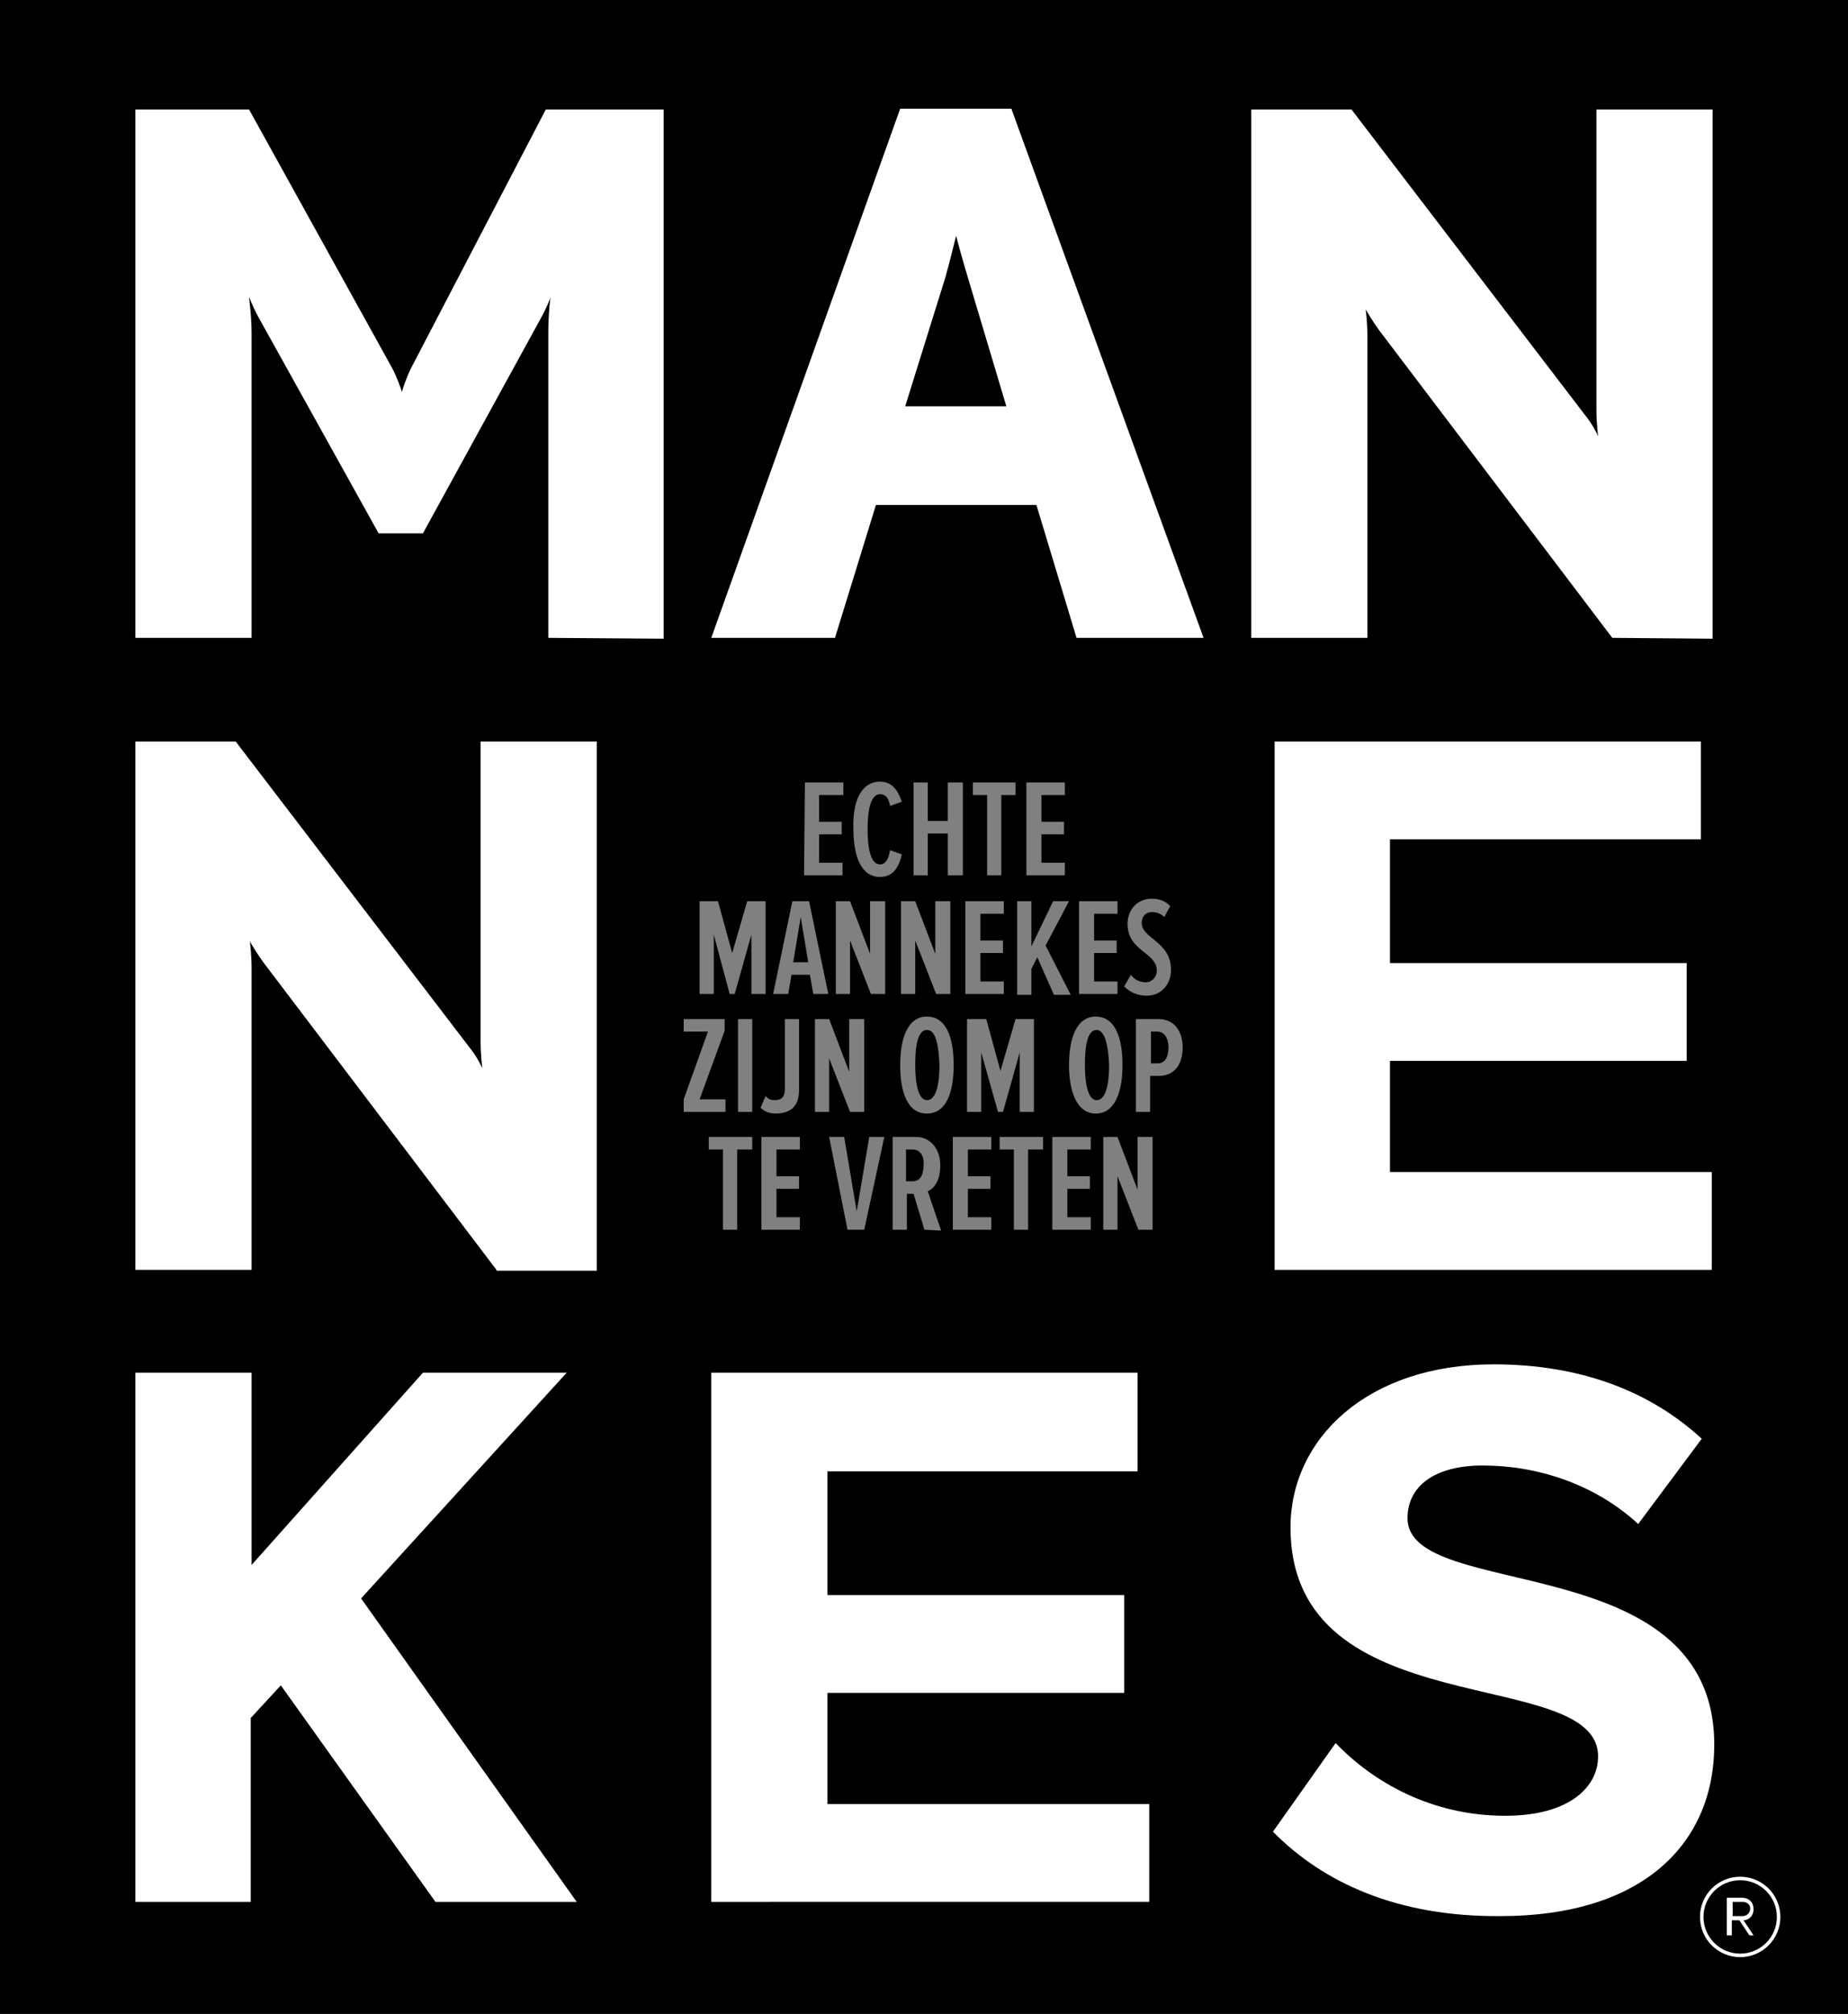
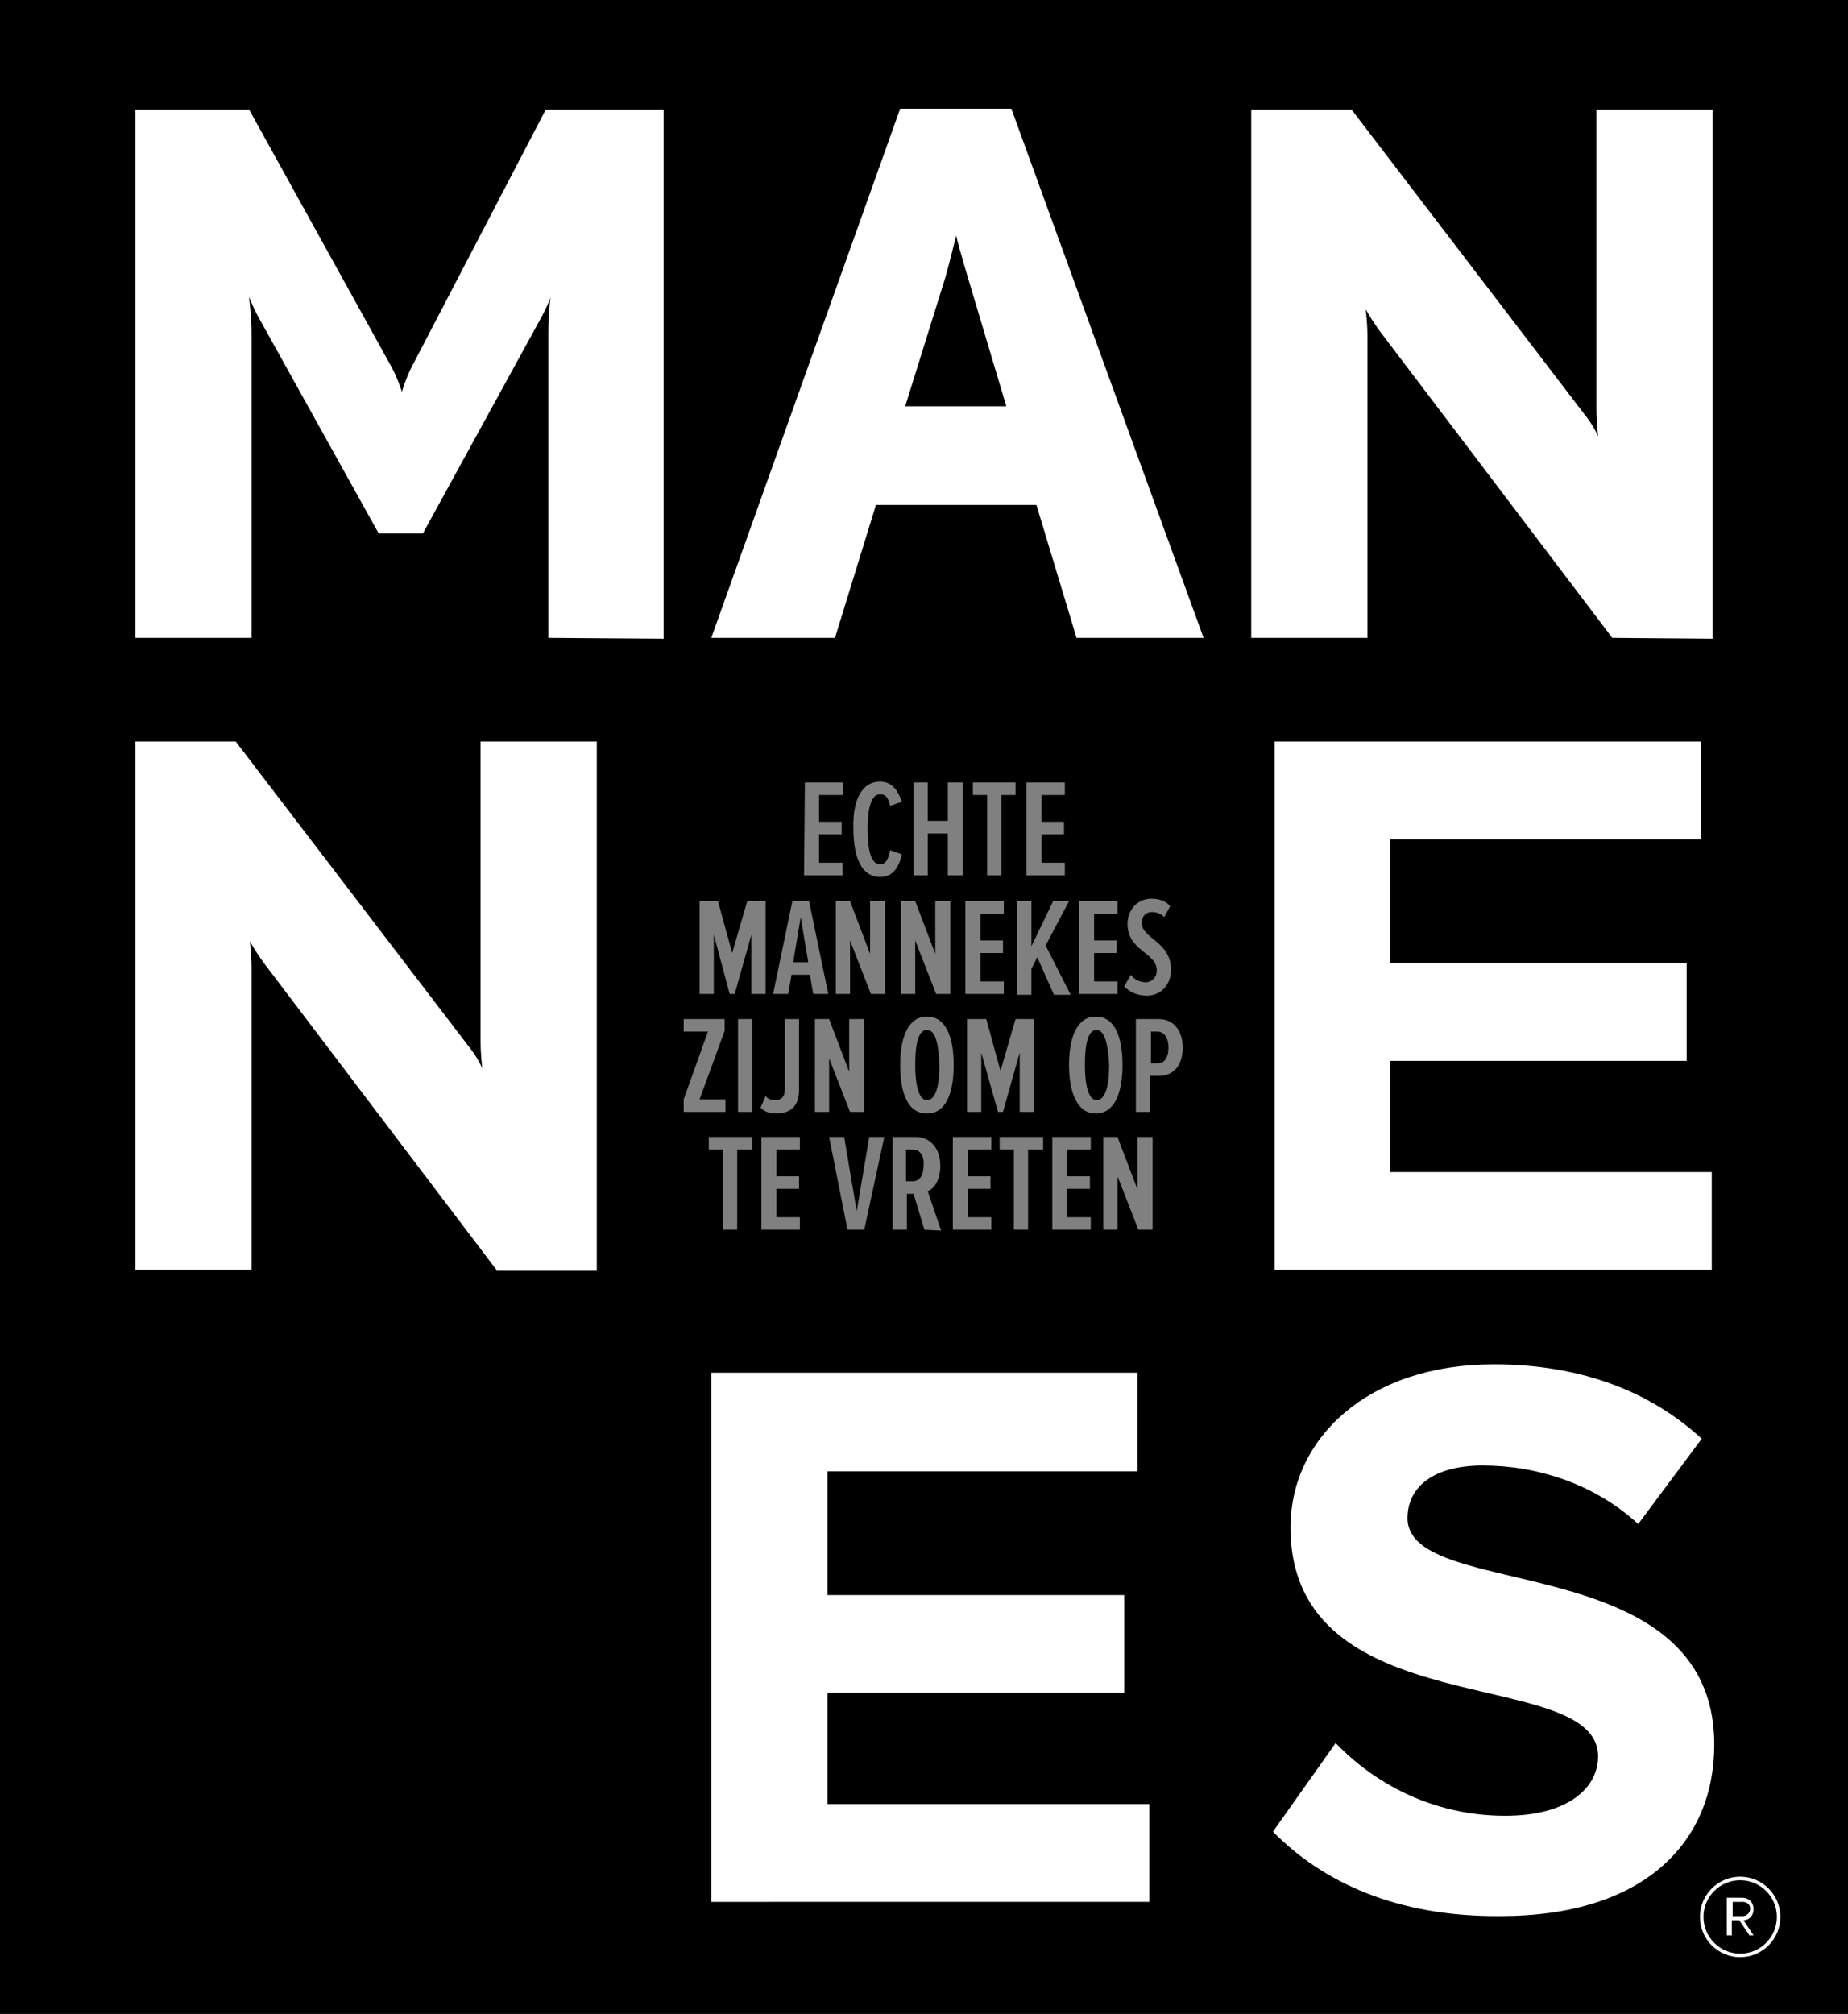
<svg xmlns="http://www.w3.org/2000/svg" version="1.1" id="Layer_1" x="0px" y="0px" viewBox="0 0 221.1 240.9" style="enable-background:new 0 0 221.1 240.9;" xml:space="preserve">
  <rect x="0" y="0" width="221.1" height="240.9" fill="#808080" stroke="none" />
  <style type="text/css">
	.st0{fill:#FFFFFF;}
	.st1{fill:none;}
	.st2{enable-background:new    ;}
	.st3{fill:none;stroke:#FFFFFF;stroke-width:0.42;stroke-miterlimit:10;}
</style>
  <g id="BG">
</g>
  <g id="Txt">
    <g>
      <g>
        <path d="M110.9,123.2c-1.1,0-1.4,1.9-1.4,4.2c0,2.3,0.4,4.2,1.4,4.2c1.1,0,1.5-1.9,1.5-4.2C112.3,125.1,112,123.2,110.9,123.2z" />
      </g>
      <g>
-         <path d="M131.2,123.2c-1.1,0-1.4,1.9-1.4,4.2c0,2.3,0.4,4.2,1.4,4.2c1.1,0,1.5-1.9,1.5-4.2C132.6,125.1,132.2,123.2,131.2,123.2z     " />
+         <path d="M131.2,123.2c-1.1,0-1.4,1.9-1.4,4.2c0,2.3,0.4,4.2,1.4,4.2c1.1,0,1.5-1.9,1.5-4.2C132.6,125.1,132.2,123.2,131.2,123.2" />
      </g>
      <g>
        <polygon points="94.9,115.1 96.7,115.1 95.8,109.7    " />
      </g>
      <g>
        <path d="M109.2,137.5h-0.8v3.8h0.8c0.9,0,1.3-0.8,1.3-1.9C110.6,138.3,110.1,137.5,109.2,137.5z" />
      </g>
      <g>
        <path d="M138.5,123.4h-0.8v3.8h0.8c0.9,0,1.3-0.8,1.3-1.9C139.8,124.2,139.3,123.4,138.5,123.4z" />
      </g>
      <g>
        <path d="M0,0v240.9h221.1V0H0z M134.9,110.5c0-1.6,1.1-3,2.9-3c0.9,0,1.7,0.3,2.2,0.9l-0.7,1.3c-0.4-0.4-0.9-0.6-1.5-0.6     c-0.7,0-1.2,0.5-1.2,1.3c0,1.9,3.5,2.2,3.5,5.6c0,1.8-1.2,3.1-2.9,3.1c-1.1,0-2-0.4-2.7-1.1l0.8-1.4c0.4,0.6,1.1,0.9,1.8,0.9     s1.3-0.6,1.3-1.4C138.4,113.9,134.9,113.8,134.9,110.5z M129.1,107.8h4.6v1.5h-2.8v3.2h2.7v1.5h-2.7v3.4h2.8v1.5h-4.6V107.8z      M122.8,93.6h4.6v1.5h-2.8v3.2h2.7v1.5h-2.7v3.4h2.8v1.5h-4.6V93.6z M121.7,107.8h1.7v5.4l2.6-5.4h1.9l-2.8,5.3l3,5.9h-2l-2-4.5     l-0.7,1.4v3.1h-1.7V107.8z M116.3,93.6h5.2v1.5h-1.7v9.6h-1.7v-9.6h-1.7v-1.5H116.3z M115.5,107.8h4.6v1.5h-2.8v3.2h2.7v1.5h-2.7     v3.4h2.8v1.5h-4.6V107.8z M109.3,93.6h1.7v4.6h2.4v-4.6h1.8v11.1h-1.8v-5H111v5h-1.7V93.6z M113.7,107.8v11.1H112l-2.5-6.4v6.4     h-1.7v-11.1h1.7l2.4,6.3v-6.3H113.7z M105.3,93.5c1.6,0,2.2,1.3,2.6,2.4l-1.4,0.5c-0.2-0.9-0.5-1.4-1.2-1.4     c-1.1,0-1.5,1.8-1.5,4.2s0.4,4.2,1.5,4.2c0.7,0,1-0.7,1.2-1.7l1.4,0.5c-0.3,1.3-0.9,2.7-2.6,2.7c-2.3,0-3.2-2.5-3.2-5.8     C102,95.9,103,93.5,105.3,93.5z M96.3,93.6h4.6v1.5H98v3.2h2.7v1.5H98v3.4h2.8v1.5h-4.6L96.3,93.6L96.3,93.6z M83.6,107.8h2.3     l1.7,6.2l1.8-6.2h2.2v11.1h-1.7v-7.1l-2,7.1h-0.6l-1.9-7.1v7.1h-1.7v-11.1H83.6z M81.8,131.5l2.9-8.1h-2.9v-1.5h4.9v1.4l-3,8.2     h3.1v1.5h-5V131.5z M89.9,137.5h-1.7v9.6h-1.7v-9.6h-1.7V136H90v1.5H89.9z M90,133h-1.7v-11.1H90V133z M91.6,131.1     c0.3,0.4,0.7,0.5,1.1,0.5c0.8,0,1.2-0.4,1.2-1.3v-8.4h1.7v8.5c0,2-1.1,2.8-2.8,2.8c-0.7,0-1.3-0.2-1.8-0.7L91.6,131.1z      M95.7,137.5h-2.8v3.2h2.7v1.5h-2.7v3.4h2.8v1.5h-4.6V136h4.6V137.5z M96.9,116.6h-2.2l-0.4,2.3h-1.8l2.3-11.1h2l2.3,11.1h-1.8     L96.9,116.6z M97.5,121.9h1.7l2.4,6.3v-6.3h1.8V133h-1.7l-2.5-6.4v6.4h-1.7C97.5,133,97.5,121.9,97.5,121.9z M103.4,147.1h-2     L99.2,136h1.8l1.5,8.9l1.5-8.9h1.8L103.4,147.1z M105.9,118.9h-1.7l-2.5-6.4v6.4H100v-11.1h1.7l2.4,6.3v-6.3h1.8     C105.9,107.8,105.9,118.9,105.9,118.9z M110.6,147.1l-1.3-4.3h-0.8v4.3h-1.7V136h2.8c1.7,0,2.9,1.4,2.9,3.4     c0,1.9-0.8,2.8-1.5,3.1l1.6,4.7L110.6,147.1L110.6,147.1z M110.9,133.2c-2.3,0-3.2-2.5-3.2-5.8c0-3.2,0.9-5.8,3.2-5.8     c2.3,0,3.2,2.5,3.2,5.8S113.2,133.2,110.9,133.2z M118.6,137.5h-2.8v3.2h2.7v1.5h-2.7v3.4h2.8v1.5H114V136h4.6V137.5z      M117.4,125.9v7.1h-1.7v-11.1h2.3l1.7,6.2l1.8-6.2h2.2V133H122v-7.1l-2,7.1h-0.6L117.4,125.9z M124.7,137.5H123v9.6h-1.7v-9.6     h-1.7V136h5.2v1.5H124.7z M130.5,137.5h-2.8v3.2h2.7v1.5h-2.7v3.4h2.8v1.5h-4.6V136h4.6V137.5z M127.9,127.4     c0-3.2,0.9-5.8,3.2-5.8s3.2,2.5,3.2,5.8c0,3.2-0.9,5.8-3.2,5.8C128.9,133.2,127.9,130.7,127.9,127.4z M137.9,147.1h-1.7l-2.5-6.4     v6.4H132V136h1.7l2.4,6.3V136h1.8V147.1z M138.6,128.7h-1v4.3h-1.7v-11.1h2.7c2,0,2.9,1.6,2.9,3.4S140.7,128.7,138.6,128.7z" />
      </g>
    </g>
    <path class="st0" d="M128.8,76.3L124,60.4h-19.2l-4.9,15.9H85.1L107.7,13H121l23,63.3H128.8z M115.8,33.2c-0.6-2-1.3-4.5-1.4-5   c-0.1,0.3-0.7,2.9-1.3,5l-4.8,15.4h12.1L115.8,33.2z" />
    <path class="st0" d="M65.6,76.3V39.8c0-2.1,0.2-4.1,0.3-4.3c-0.1,0.3-0.6,1.5-1.1,2.4L50.6,63.8h-5.3L30.9,37.9   c-0.5-0.9-1-2.1-1.1-2.4c0,0.3,0.3,2.3,0.3,4.3v36.5H16.2V13.1h13.6L46.9,44c0.6,1.1,1.1,2.6,1.2,2.9c0-0.2,0.5-1.7,1.1-2.9   l16.1-30.9h14.1v63.3L65.6,76.3L65.6,76.3z" />
    <path class="st0" d="M192.9,76.3L165,39.5c-0.8-1.1-1.5-2.3-1.6-2.5c0,0.1,0.2,1.6,0.2,3.1v36.2h-13.9V13.1h12l27.9,36.5   c0.9,1.1,1.5,2.3,1.6,2.6c0-0.1-0.2-1.6-0.2-3.2V13.1h13.9v63.3L192.9,76.3L192.9,76.3z" />
    <path class="st0" d="M152.5,151.9V88.7h51v11.7h-37.2v14.8h35.5v11.7h-35.5v13.3h38.5v11.7H152.5z" />
-     <path class="st0" d="M52.1,227.5l-18.5-25.9l-3.6,3.9v22H16.2v-63.3h13.9v23l20.5-23h17.2l-24.6,27L69,227.5H52.1z" />
    <path class="st0" d="M85.1,227.5v-63.3h51V176H99v14.8h35.5v11.7H99v13.3h38.5v11.7H85.1z" />
    <path class="st0" d="M59.4,151.9l-27.9-36.8c-0.8-1.1-1.5-2.3-1.6-2.5c0,0.1,0.2,1.6,0.2,3.1v36.2H16.2V88.7h12l27.9,36.5   c0.9,1.1,1.5,2.3,1.6,2.6c0-0.1-0.2-1.6-0.2-3.2V88.7h13.9V152h-12V151.9z" />
    <g>
      <path class="st0" d="M152.3,219.1l7.5-10.6c4.5,4.7,11.5,8.7,20.3,8.7c7.6,0,11.1-3.4,11.1-7.1c0-11.1-36.8-3.4-36.8-27.4    c0-10.6,9.2-19.5,24.3-19.5c10.2,0,18.6,3.1,24.9,8.9l-7.6,10.2c-5.2-4.8-12.1-7-18.6-7c-5.8,0-9,2.5-9,6.3    c0,10.1,36.7,3.3,36.7,27.1c0,11.7-8.4,20.5-25.6,20.5C167.2,229.3,158.3,225.2,152.3,219.1z" />
    </g>
    <g>
      <rect x="203.7" y="227" class="st1" width="9.2" height="5.6" />
      <g class="st2">
        <path class="st0" d="M209.3,231.5l-1.2-1.8h-0.9v1.8h-0.6V227h1.8c0.8,0,1.4,0.5,1.4,1.4c0,0.8-0.6,1.3-1.2,1.3l1.2,1.8H209.3z      M208.5,227.5h-1.2v1.7h1.2c0.5,0,0.9-0.4,0.9-0.9C209.4,227.8,209,227.5,208.5,227.5z" />
      </g>
      <circle class="st3" cx="208.2" cy="229.3" r="4.6" />
    </g>
  </g>
</svg>